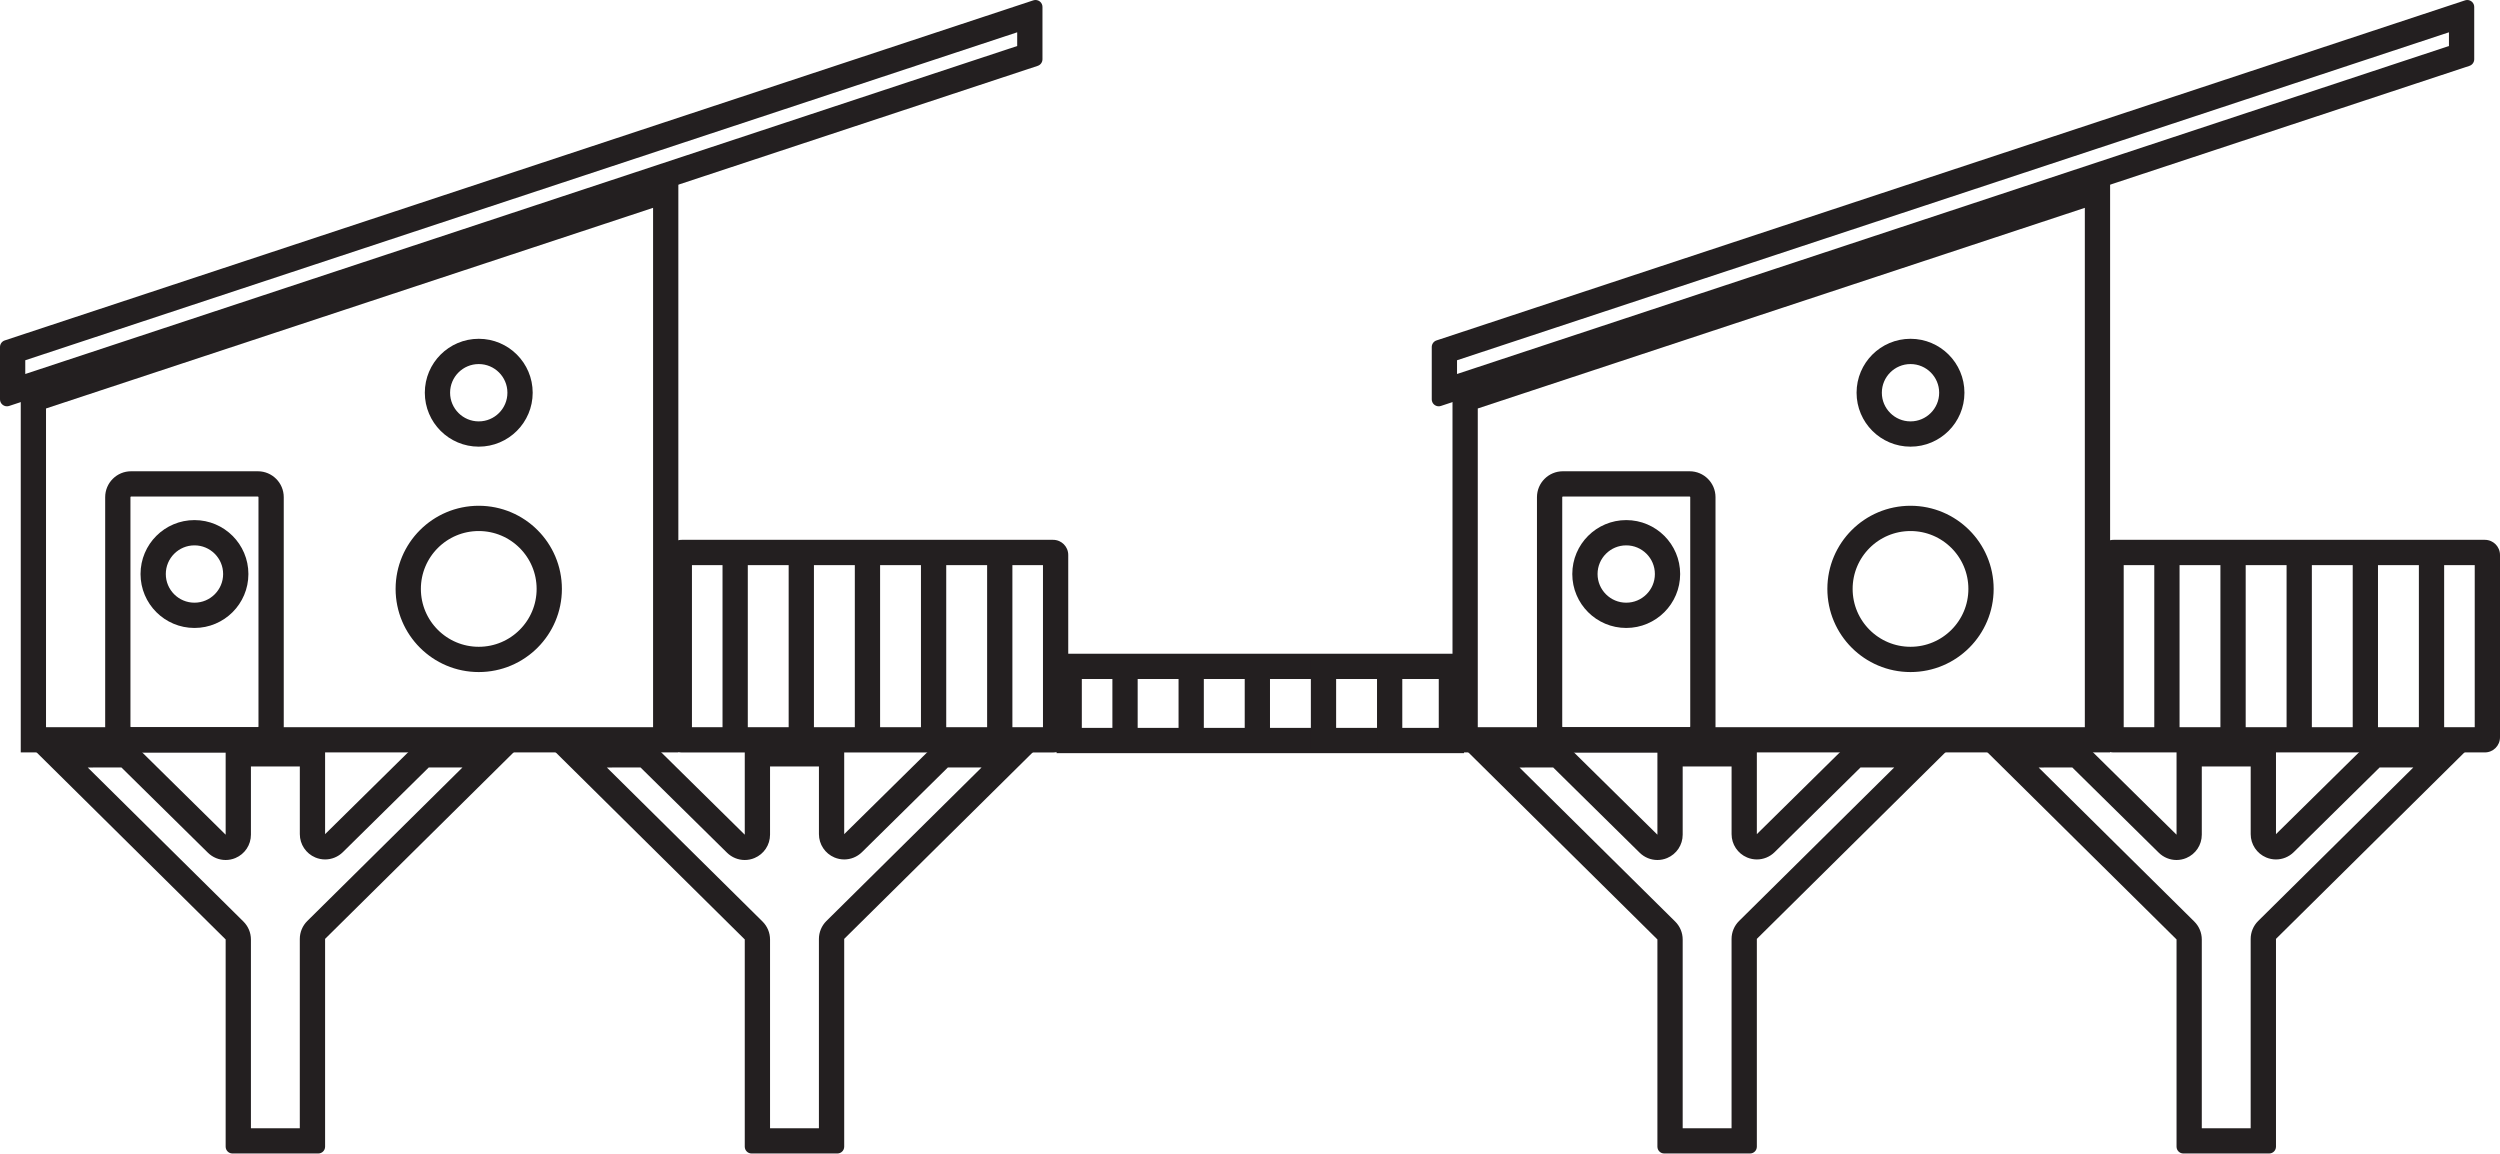
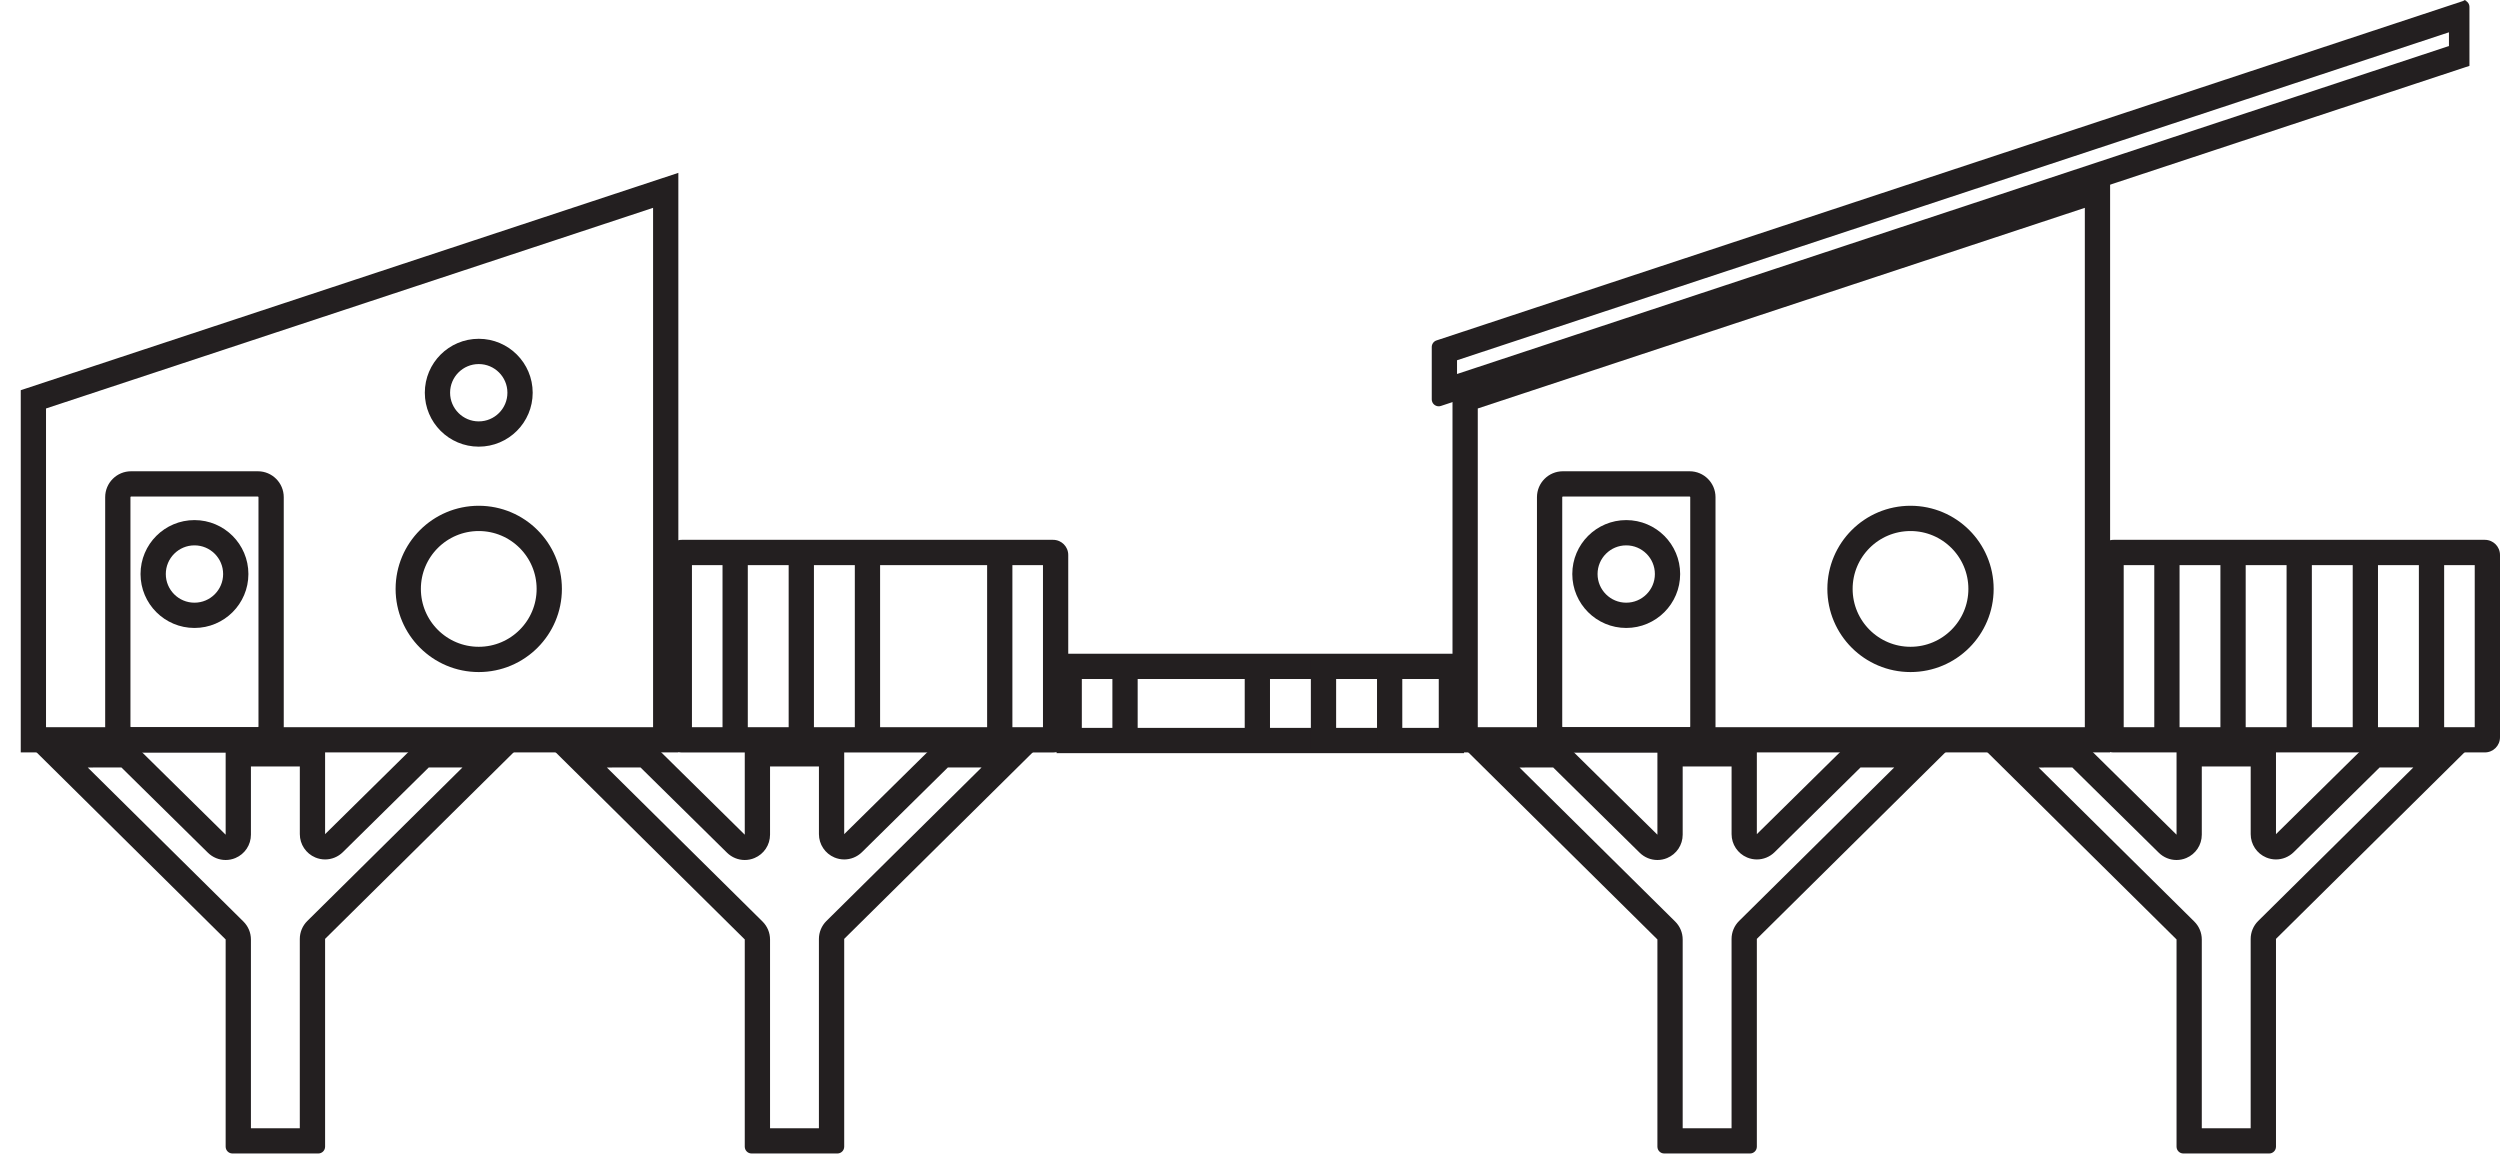
<svg xmlns="http://www.w3.org/2000/svg" id="Layer_2" data-name="Layer 2" viewBox="0 0 989.24 456.44">
  <defs>
    <style>
      .cls-1 {
        fill: #231f20;
      }

      .cls-2 {
        fill: none;
        stroke: #231f20;
        stroke-linejoin: round;
        stroke-width: 10px;
      }
    </style>
  </defs>
  <g id="Layer_1-2" data-name="Layer 1">
    <path class="cls-1" d="M258.42,82.24v205.5H18.21v-126.11l240.21-79.39M268.42,68.4L8.21,154.4v143.33h260.21V68.4h0Z" />
    <path class="cls-1" d="M412.7,223.61v64.13h-138.9v-64.13h138.9M416.71,213.61h-146.93c-3.31,0-5.99,2.68-5.99,5.99v72.16c0,3.31,2.68,5.99,5.99,5.99h146.93c3.31,0,5.99-2.68,5.99-5.99v-72.16c0-3.31-2.68-5.99-5.99-5.99h0Z" />
    <g>
      <line class="cls-2" x1="395.6" y1="216.34" x2="395.6" y2="295.4" />
-       <line class="cls-2" x1="369.42" y1="216.34" x2="369.42" y2="295.4" />
      <line class="cls-2" x1="343.25" y1="216.34" x2="343.25" y2="295.4" />
      <line class="cls-2" x1="317.07" y1="216.34" x2="317.07" y2="295.4" />
      <line class="cls-2" x1="290.9" y1="216.34" x2="290.9" y2="295.4" />
    </g>
    <path class="cls-1" d="M569.31,268.68v19.34h-141.24v-19.34h141.24M579.31,258.68h-161.24v39.34h161.24v-39.34h0Z" />
    <g>
      <line class="cls-2" x1="549.88" y1="260.22" x2="549.88" y2="296.66" />
      <line class="cls-2" x1="523.7" y1="260.22" x2="523.7" y2="296.66" />
      <line class="cls-2" x1="497.53" y1="260.22" x2="497.53" y2="296.66" />
-       <line class="cls-2" x1="471.35" y1="260.22" x2="471.35" y2="296.66" />
      <line class="cls-2" x1="445.17" y1="260.22" x2="445.17" y2="296.66" />
    </g>
-     <path class="cls-1" d="M402.5,12.78v5.43L10,147.99v-5.44L402.5,12.78M409.75,0c-.29,0-.58.05-.87.14L1.89,134.7c-1.13.37-1.89,1.43-1.89,2.61v20.71c0,1.57,1.28,2.75,2.75,2.75.29,0,.58-.05.87-.14L410.61,26.06c1.13-.37,1.89-1.43,1.89-2.61V2.75c0-1.57-1.28-2.75-2.75-2.75h0Z" />
    <path class="cls-1" d="M102.03,196.48c.14,0,.25.11.25.25v90.76c0,.14-.11.25-.25.25h-50.16c-.14,0-.25-.11-.25-.25v-90.76c0-.14.11-.25.25-.25h50.16M102.03,186.48h-50.16c-5.66,0-10.25,4.59-10.25,10.25v90.76c0,5.66,4.59,10.25,10.25,10.25h50.16c5.66,0,10.25-4.59,10.25-10.25v-90.76c0-5.66-4.59-10.25-10.25-10.25h0Z" />
    <circle class="cls-2" cx="189.44" cy="155.4" r="16.34" />
    <circle class="cls-2" cx="189.44" cy="233.03" r="27.9" />
    <circle class="cls-2" cx="76.95" cy="227.14" r="16.34" />
    <path class="cls-1" d="M118.64,303.29v26.78c0,4.03,2.42,7.67,6.14,9.23,1.25.52,2.56.78,3.86.78,2.58,0,5.11-1,7.02-2.88l34.01-33.53,13.32.02-61.39,60.74c-1.9,1.88-2.97,4.44-2.97,7.11v74.92h-19.34v-74.7c0-2.67-1.07-5.23-2.97-7.11l-61.6-60.95,13.32-.02,34.23,33.74c1.91,1.88,4.44,2.88,7.02,2.88,1.3,0,2.61-.25,3.86-.78,3.72-1.56,6.14-5.19,6.14-9.23v-27h19.34M125.95,293.29h-33.97c-1.48,0-2.69,1.2-2.69,2.69v34.31l-37.15-36.63-41.71.05,78.86,78.02v82.01c0,1.48,1.2,2.69,2.69,2.69h33.97c1.48,0,2.69-1.2,2.69-2.69v-82.23l78.65-77.81-41.71-.05-36.94,36.42v-34.09c0-1.48-1.2-2.69-2.69-2.69h0Z" />
    <path class="cls-1" d="M324.05,303.29v26.78c0,4.03,2.42,7.67,6.14,9.23,1.25.52,2.56.78,3.86.78,2.58,0,5.11-1,7.02-2.88l34.01-33.53,13.32.02-61.39,60.74c-1.9,1.88-2.97,4.44-2.97,7.11v74.92h-19.34v-74.7c0-2.67-1.07-5.23-2.97-7.11l-61.6-60.95,13.32-.02,34.23,33.74c1.91,1.88,4.44,2.88,7.02,2.88,1.3,0,2.61-.25,3.86-.78,3.72-1.56,6.14-5.19,6.14-9.23v-27h19.34M331.36,293.29h-33.97c-1.48,0-2.69,1.2-2.69,2.69v34.31l-37.15-36.63-41.71.05,78.86,78.02v82.01c0,1.48,1.2,2.69,2.69,2.69h33.97c1.48,0,2.69-1.2,2.69-2.69v-82.23l78.65-77.81-41.71-.05-36.94,36.42v-34.09c0-1.48-1.2-2.69-2.69-2.69h0Z" />
    <path class="cls-1" d="M824.96,82.24v205.5h-240.21v-126.11l240.21-79.39M834.96,68.4l-260.21,86v143.33h260.21V68.4h0Z" />
    <path class="cls-1" d="M979.24,223.61v64.13h-138.9v-64.13h138.9M983.25,213.61h-146.92c-3.31,0-5.99,2.68-5.99,5.99v72.14c0,3.31,2.68,5.99,5.99,5.99h146.92c3.31,0,5.99-2.68,5.99-5.99v-72.14c0-3.31-2.68-5.99-5.99-5.99h0Z" />
    <g>
      <line class="cls-2" x1="962.14" y1="216.34" x2="962.14" y2="295.4" />
      <line class="cls-2" x1="935.96" y1="216.34" x2="935.96" y2="295.4" />
      <line class="cls-2" x1="909.79" y1="216.34" x2="909.79" y2="295.4" />
      <line class="cls-2" x1="883.61" y1="216.34" x2="883.61" y2="295.4" />
      <line class="cls-2" x1="857.44" y1="216.34" x2="857.44" y2="295.4" />
    </g>
-     <path class="cls-1" d="M969.04,12.78v5.43l-392.5,129.78v-5.44L969.04,12.78M976.29,0c-.29,0-.58.05-.87.14l-406.99,134.56c-1.13.37-1.89,1.43-1.89,2.61v20.71c0,1.57,1.28,2.75,2.75,2.75.29,0,.58-.05.87-.14L977.15,26.06c1.13-.37,1.89-1.43,1.89-2.61V2.75c0-1.57-1.28-2.75-2.75-2.75h0Z" />
+     <path class="cls-1" d="M969.04,12.78v5.43l-392.5,129.78v-5.44L969.04,12.78M976.29,0c-.29,0-.58.05-.87.14l-406.99,134.56c-1.13.37-1.89,1.43-1.89,2.61v20.71c0,1.57,1.28,2.75,2.75,2.75.29,0,.58-.05.87-.14L977.15,26.06V2.75c0-1.57-1.28-2.75-2.75-2.75h0Z" />
    <path class="cls-1" d="M668.57,196.48c.14,0,.25.11.25.25v90.76c0,.14-.11.25-.25.25h-50.15c-.14,0-.25-.11-.25-.25v-90.76c0-.14.11-.25.25-.25h50.15M668.57,186.48h-50.15c-5.66,0-10.25,4.59-10.25,10.25v90.76c0,5.66,4.59,10.25,10.25,10.25h50.15c5.66,0,10.25-4.59,10.25-10.25v-90.76c0-5.66-4.59-10.25-10.25-10.25h0Z" />
-     <circle class="cls-2" cx="755.98" cy="155.4" r="16.34" />
    <circle class="cls-2" cx="755.98" cy="233.03" r="27.9" />
    <circle class="cls-2" cx="643.49" cy="227.14" r="16.34" />
    <path class="cls-1" d="M685.18,303.29v26.78c0,4.03,2.42,7.67,6.14,9.23,1.25.52,2.56.78,3.86.78,2.58,0,5.11-1,7.02-2.88l34.01-33.53,13.32.02-61.39,60.74c-1.9,1.88-2.97,4.44-2.97,7.11v74.92h-19.34v-74.7c0-2.67-1.07-5.23-2.97-7.11l-61.6-60.95,13.32-.02,34.23,33.74c1.91,1.88,4.44,2.88,7.02,2.88,1.3,0,2.61-.25,3.86-.78,3.72-1.56,6.14-5.19,6.14-9.23v-27h19.34M692.49,293.29h-33.97c-1.48,0-2.69,1.2-2.69,2.69v34.31l-37.15-36.63-41.71.05,78.86,78.02v82.01c0,1.48,1.2,2.69,2.69,2.69h33.97c1.48,0,2.69-1.2,2.69-2.69v-82.23l78.65-77.81-41.71-.05-36.94,36.42v-34.09c0-1.48-1.2-2.69-2.69-2.69h0Z" />
    <path class="cls-1" d="M890.59,303.29v26.78c0,4.03,2.42,7.67,6.14,9.23,1.25.52,2.56.78,3.86.78,2.58,0,5.11-1,7.02-2.88l34.01-33.53,13.32.02-61.39,60.74c-1.9,1.88-2.97,4.44-2.97,7.11v74.92h-19.34v-74.7c0-2.67-1.07-5.23-2.97-7.11l-61.6-60.95,13.32-.02,34.23,33.74c1.91,1.88,4.44,2.88,7.02,2.88,1.3,0,2.61-.25,3.86-.78,3.72-1.56,6.14-5.19,6.14-9.23v-27h19.34M897.91,293.29h-33.97c-1.48,0-2.69,1.2-2.69,2.69v34.31l-37.15-36.63-41.71.05,78.86,78.02v82.01c0,1.48,1.2,2.69,2.69,2.69h33.97c1.48,0,2.69-1.2,2.69-2.69v-82.23l78.65-77.81-41.71-.05-36.94,36.42v-34.09c0-1.48-1.2-2.69-2.69-2.69h0Z" />
  </g>
</svg>